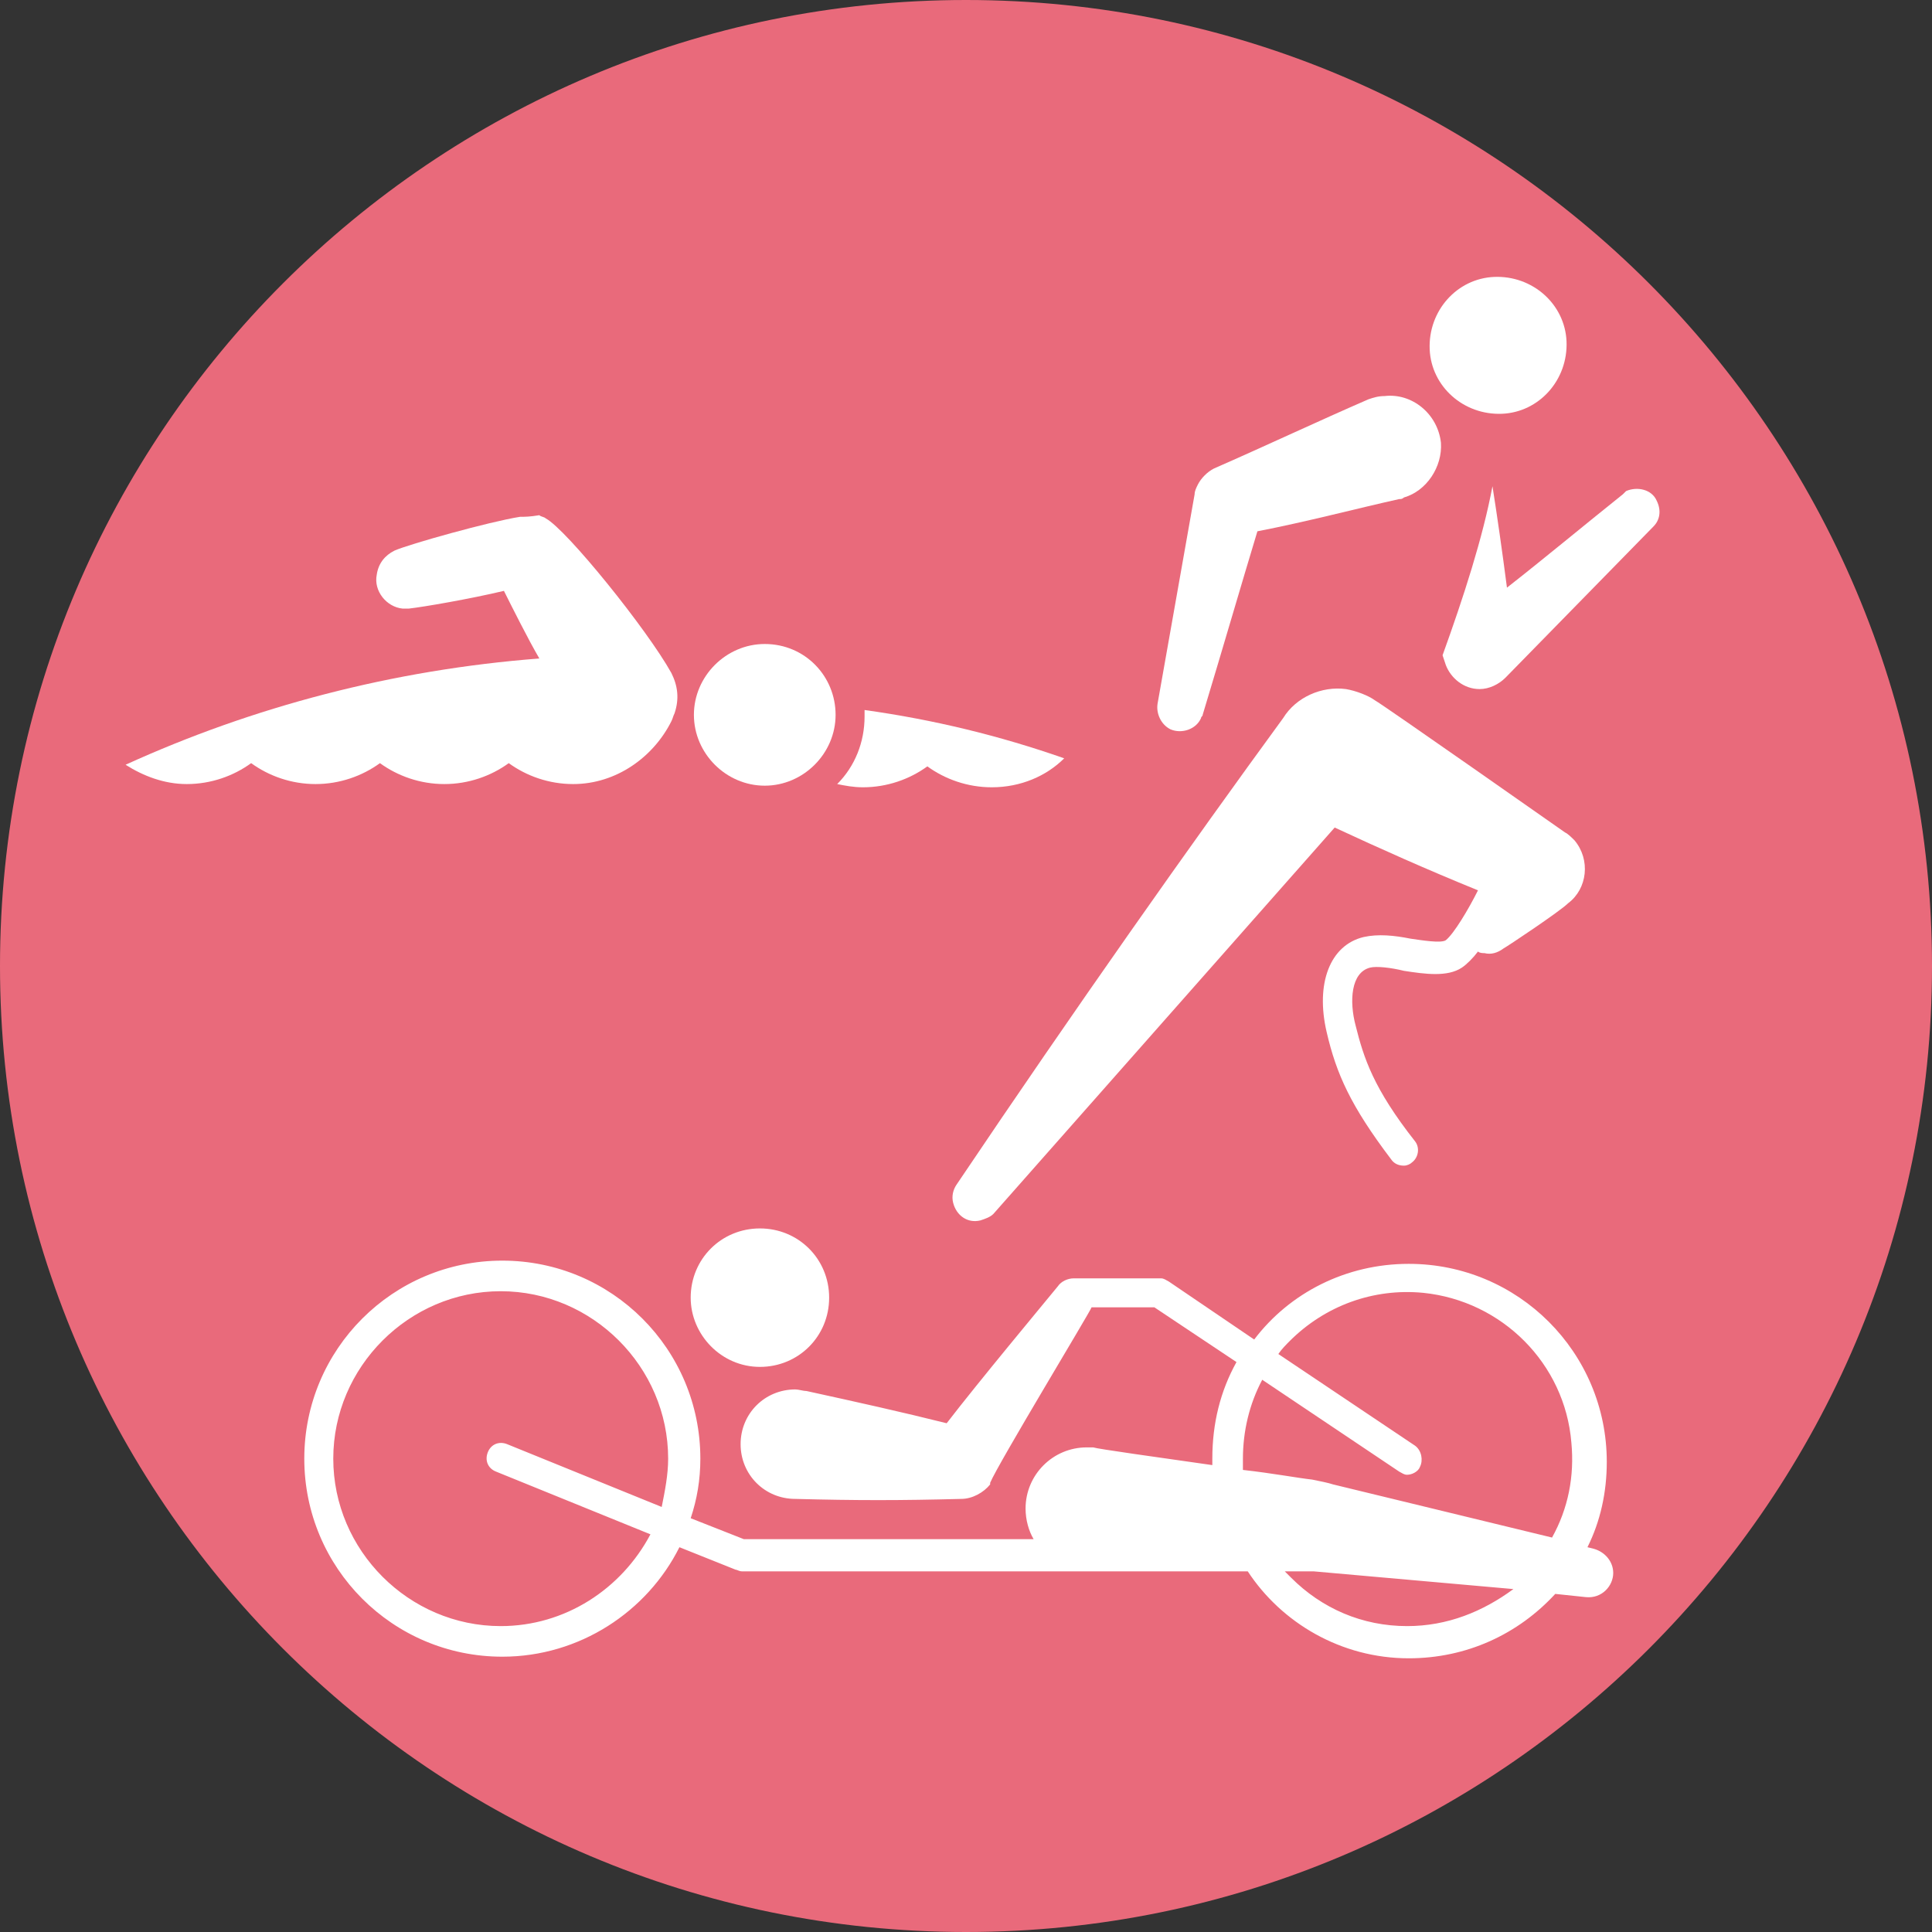
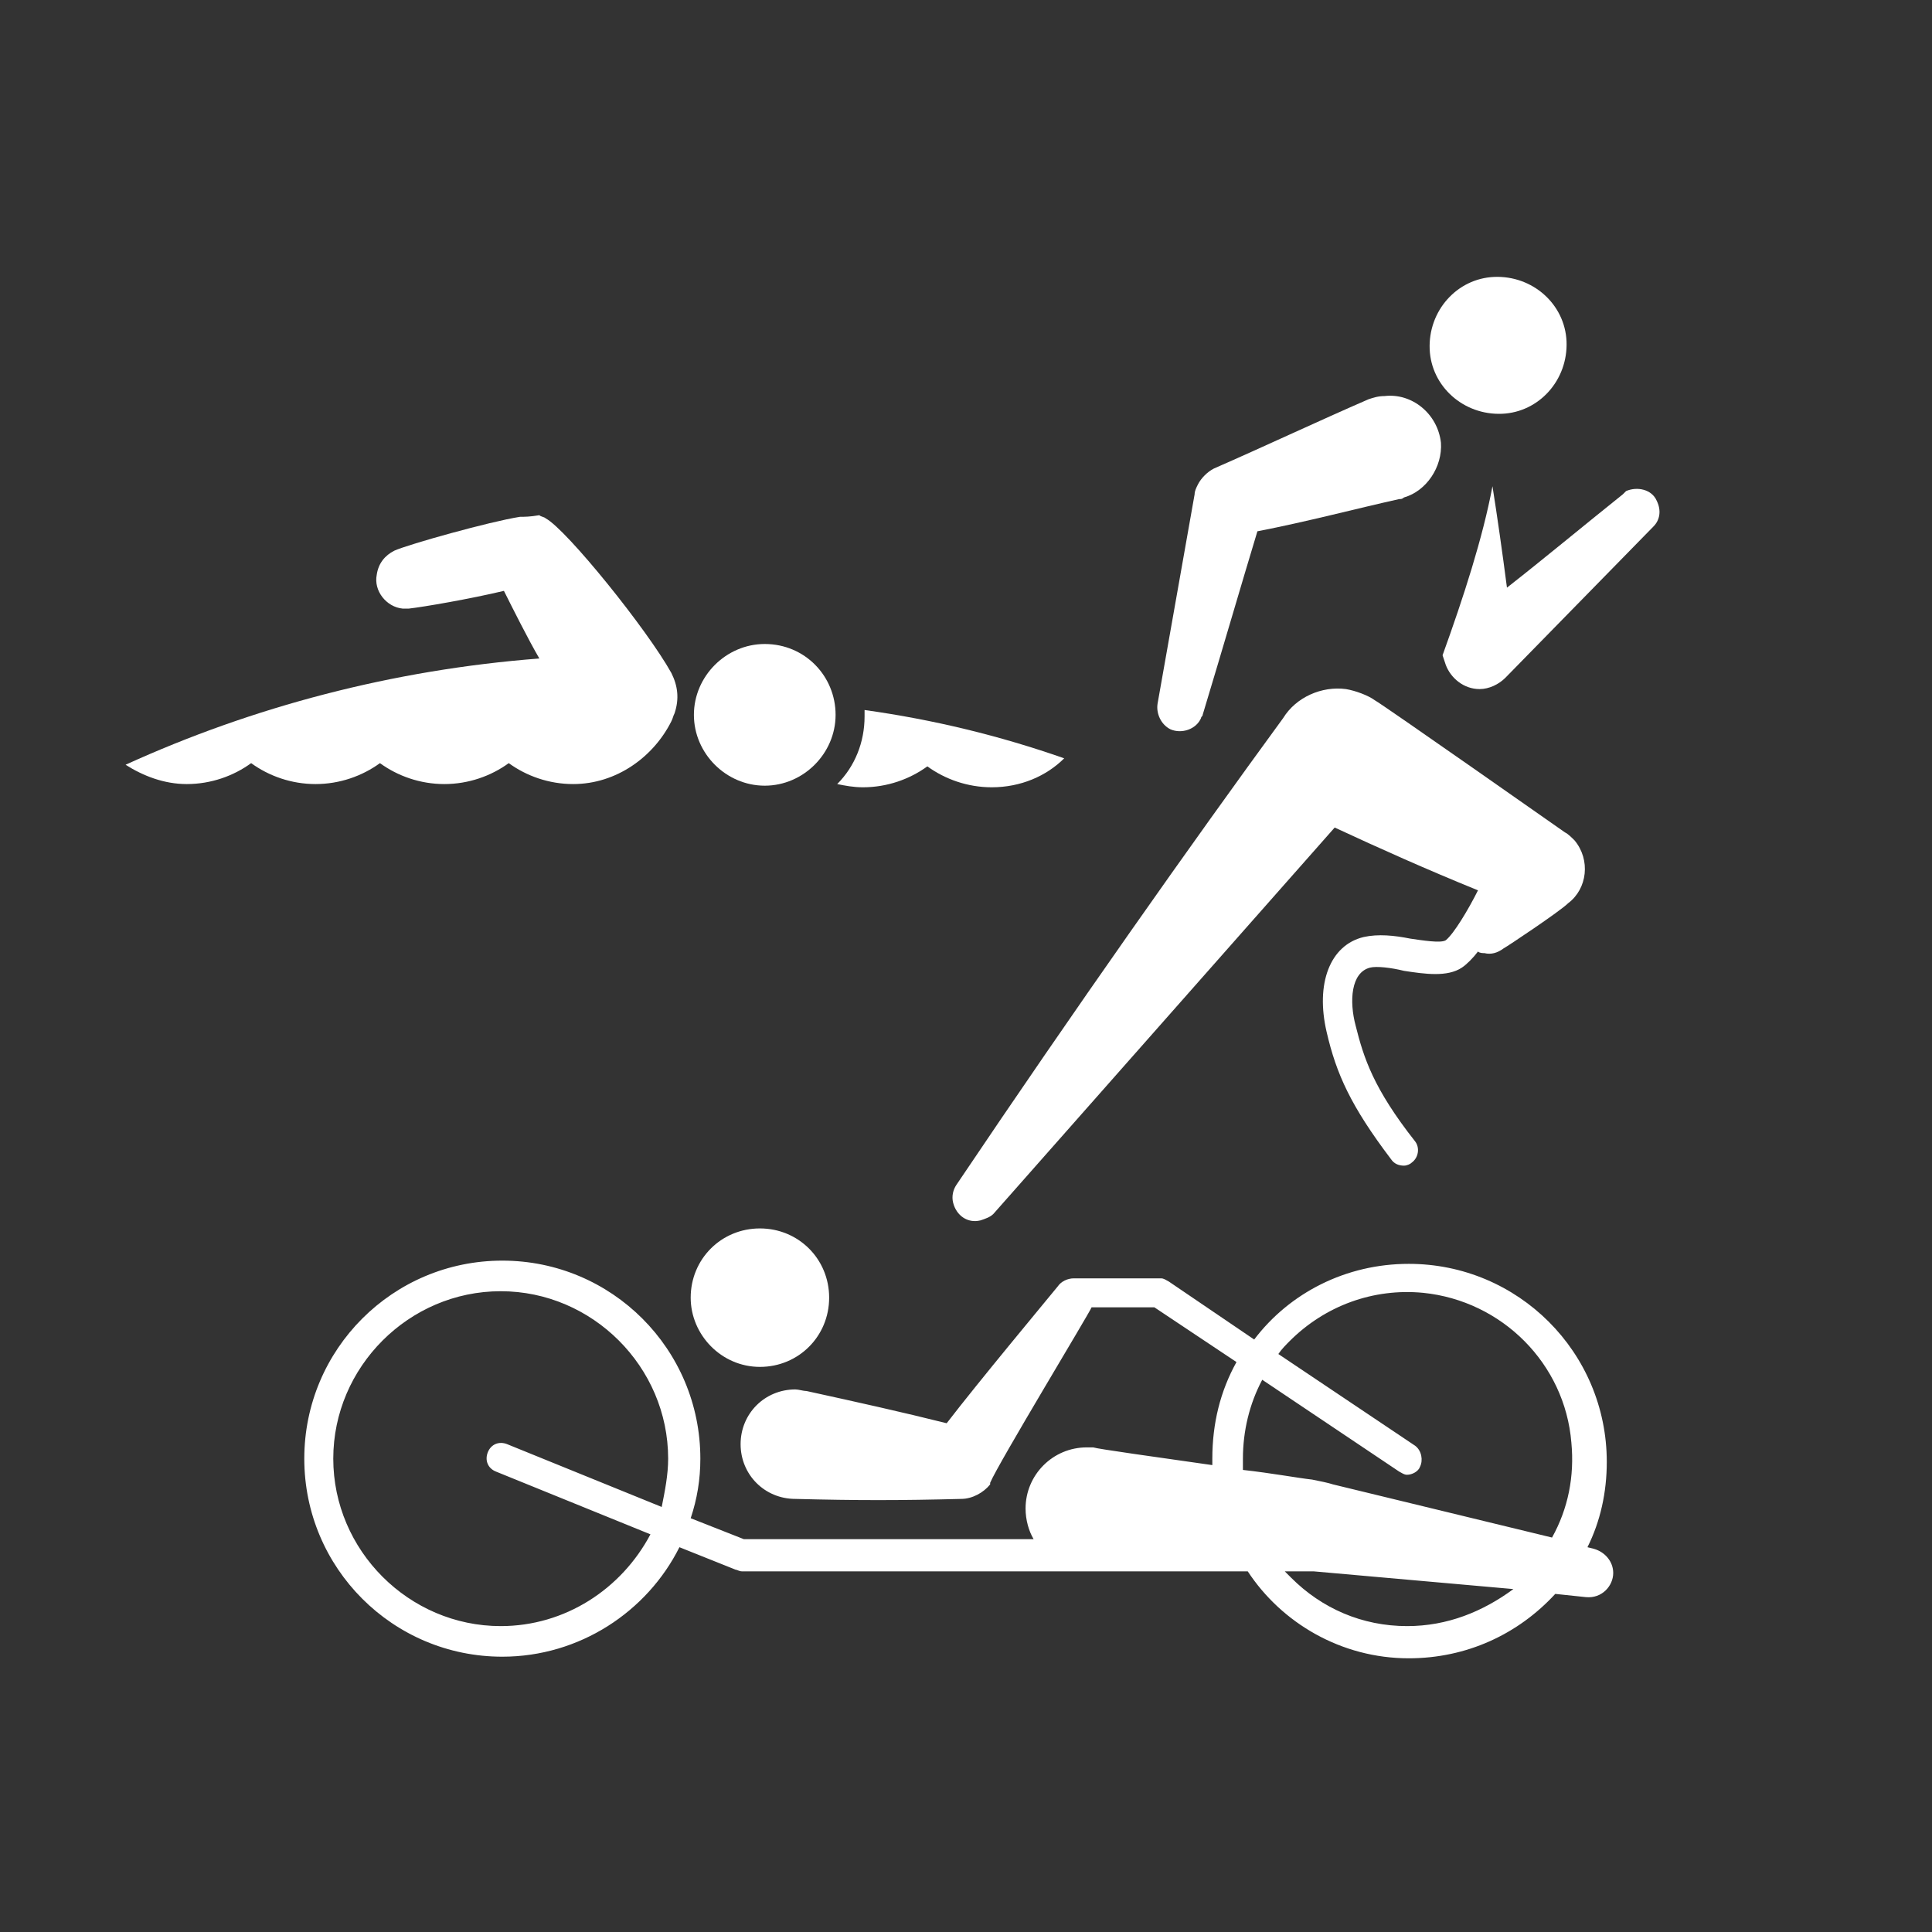
<svg xmlns="http://www.w3.org/2000/svg" version="1.1" id="Layer_1" x="0px" y="0px" viewBox="0 0 120 120" style="enable-background:new 0 0 120 120;" xml:space="preserve">
  <rect x="0" y="0" width="120" height="120" fill="#333333" stroke="none" />
  <style type="text/css">
	.st0{fill:#E96A7B;}
	.st1{fill:#FFFFFF;}
</style>
-   <path class="st0" d="M120,60c0,33.1-26.9,60-60,60S0,93.1,0,60S26.9,0,60,0S120,26.9,120,60" />
  <path class="st1" d="M100.8,30.7c-2.5,2-4.9,4-7.2,5.8c-0.3-2.3-0.6-4.4-0.9-6.3c-0.6,3.2-1.8,6.9-3.1,10.5l0.2,0.6  c0.3,0.8,1.1,1.5,2.1,1.5c0.6,0,1.2-0.3,1.6-0.7l9.2-9.4c0.4-0.4,0.5-1,0.2-1.6c-0.3-0.7-1.2-0.9-1.9-0.6  C100.9,30.6,100.8,30.7,100.8,30.7" />
  <path class="st1" d="M85,24.8c-3,1.3-6.4,2.9-9.6,4.3c-0.4,0.2-0.8,0.6-1,1c-0.1,0.2-0.2,0.4-0.2,0.6l-2.3,13  c-0.1,0.6,0.2,1.3,0.8,1.6c0.7,0.3,1.6,0,1.9-0.7c0-0.1,0.1-0.1,0.1-0.2c1.3-4.3,2.4-8.1,3.4-11.4c3.1-0.6,6.1-1.4,8.8-2  c0.1,0,0.2,0,0.3-0.1c1.4-0.4,2.4-1.9,2.3-3.4c-0.2-1.8-1.8-3.1-3.5-2.9C85.6,24.6,85.3,24.7,85,24.8" />
  <path class="st1" d="M93.3,25.7c2.3-0.1,4.1-2.1,4-4.5c-0.1-2.3-2.1-4.1-4.5-4c-2.3,0.1-4.1,2.1-4,4.5C88.9,24,90.9,25.8,93.3,25.7" />
  <path class="st1" d="M59.4,73.6c-0.2,0.3-0.3,0.7-0.2,1.1c0.2,0.8,0.9,1.3,1.7,1.1c0.3-0.1,0.6-0.2,0.8-0.4l21.2-24  c2.8,1.3,5.7,2.6,8.9,3.9c-0.6,1.2-1.5,2.7-2,3.1c-0.3,0.2-1.5,0-2.2-0.1c-1-0.2-2-0.3-2.9-0.1c-2.1,0.5-3,2.9-2.3,5.9  c0.6,2.6,1.5,4.6,4,7.9c0.2,0.3,0.5,0.4,0.8,0.4c0.2,0,0.4-0.1,0.5-0.2c0.4-0.3,0.5-0.9,0.2-1.3c-2.6-3.3-3.2-5.2-3.7-7.2  c-0.4-1.5-0.3-3.3,0.9-3.6c0.4-0.1,1.3,0,2.1,0.2c1.3,0.2,2.7,0.4,3.6-0.2c0.3-0.2,0.7-0.6,1-1c0.1,0.1,0.3,0.1,0.4,0.1  c0.4,0.1,0.8,0,1.2-0.3c0.2-0.1,3.5-2.3,4-2.8c1.2-0.9,1.4-2.7,0.4-3.9c-0.2-0.2-0.4-0.4-0.6-0.5c0,0-11.4-8-11.8-8.2  c-0.4-0.3-1.2-0.6-1.8-0.7c-1.5-0.2-3.1,0.5-3.9,1.8C74,52.4,66.8,62.6,59.4,73.6" />
  <path class="st1" d="M32.3,32.1c-1.9,0.3-6.9,1.7-7.8,2.1c-0.6,0.3-1,0.8-1.1,1.5c-0.2,1,0.6,2,1.6,2.1c0.1,0,0.3,0,0.4,0  c0.9-0.1,3.8-0.6,5.9-1.1c0.5,1,1.5,3,2.2,4.2c-9.1,0.7-17.8,3-25.7,6.6c1.1,0.7,2.4,1.2,3.8,1.2c1.5,0,2.9-0.5,4-1.3  c1.1,0.8,2.5,1.3,4,1.3c1.5,0,2.9-0.5,4-1.3c1.1,0.8,2.5,1.3,4,1.3s2.9-0.5,4-1.3c1.1,0.8,2.5,1.3,4,1.3c2.7,0,5-1.7,6.1-3.9  c0.1-0.2,0.1-0.3,0.2-0.5c0.3-0.9,0.2-1.7-0.2-2.5c-1.5-2.7-6.5-8.9-7.8-9.6c-0.1-0.1-0.3-0.1-0.4-0.2  C32.9,32.1,32.6,32.1,32.3,32.1" />
  <path class="st1" d="M47.5,40c-2.4,0-4.4,2-4.4,4.4c0,2.4,2,4.4,4.4,4.4c2.4,0,4.4-2,4.4-4.4C51.9,42,50,40,47.5,40" />
  <path class="st1" d="M53.7,44.1c0,0.1,0,0.2,0,0.4c0,1.6-0.6,3.1-1.7,4.2c0.5,0.1,1,0.2,1.6,0.2c1.5,0,2.9-0.5,4-1.3  c1.1,0.8,2.5,1.3,4,1.3c1.8,0,3.4-0.7,4.5-1.8C62.1,45.7,58,44.7,53.7,44.1" />
  <path class="st1" d="M67.8,81.2h3.9l5.1,3.4c-1,1.8-1.5,3.8-1.5,6c0,0.1,0,0.2,0,0.4c-3.5-0.5-7.1-1-7.4-1.1c-0.1,0-0.3,0-0.4,0  c-2.1,0-3.8,1.7-3.8,3.8c0,0.7,0.2,1.4,0.5,1.9h-18l-3.3-1.3c0.4-1.2,0.6-2.4,0.6-3.7c0-6.8-5.5-12.3-12.3-12.3  c-6.8,0-12.3,5.5-12.3,12.3c0,6.8,5.5,12.3,12.3,12.3c4.8,0,9-2.8,11-6.8l3.5,1.4c0.1,0,0.2,0.1,0.4,0.1h31.4  c2.1,3.2,5.8,5.4,10,5.4c3.6,0,6.8-1.5,9.1-4l1.9,0.2c1,0.1,1.7-0.7,1.7-1.5c0-0.7-0.5-1.3-1.2-1.5l-0.4-0.1  c0.8-1.6,1.2-3.4,1.2-5.3c0-6.8-5.5-12.3-12.3-12.3c-3.9,0-7.4,1.8-9.6,4.7l-5.3-3.6c-0.2-0.1-0.3-0.2-0.5-0.2h-5.4  c-0.4,0-0.8,0.2-1,0.5c-0.9,1.1-4.9,5.9-6.9,8.5c-2.8-0.7-5.5-1.3-8.7-2c-0.2,0-0.5-0.1-0.7-0.1c-1.9,0-3.4,1.5-3.4,3.4  s1.5,3.4,3.4,3.4c3.8,0.1,6.5,0.1,10.3,0c0.7,0,1.4-0.4,1.8-0.9c0,0,0,0,0-0.1c0,0,0,0,0,0C62,90.9,67.7,81.5,67.8,81.2 M31.1,101  c-5.7,0-10.4-4.7-10.4-10.4c0-5.7,4.7-10.4,10.4-10.4s10.4,4.7,10.4,10.4c0,1-0.2,2-0.4,3l-9.6-3.9c-0.5-0.2-1,0-1.2,0.5  c-0.2,0.5,0,1,0.5,1.2l9.6,3.9C38.6,98.7,35.1,101,31.1,101 M81.5,91.9c-0.9-0.1-2.5-0.4-4.3-0.6c0-0.2,0-0.4,0-0.7  c0-1.7,0.4-3.4,1.2-4.9l8.5,5.7c0.2,0.1,0.3,0.2,0.5,0.2c0.3,0,0.7-0.2,0.8-0.5c0.2-0.4,0.1-1-0.3-1.3l-8.5-5.7  c0.2-0.3,0.5-0.6,0.7-0.8c2.2-2.2,5.2-3.3,8.3-3c4.9,0.5,8.8,4.4,9.2,9.3c0.2,2.1-0.2,4.1-1.2,5.9l-13.6-3.3  C82.5,92.1,82,92,81.5,91.9 M87.4,101c-2.8,0-5.3-1.1-7.2-3c-0.1-0.1-0.3-0.3-0.4-0.4h1.8l12.4,1.1C92.1,100.1,89.9,101,87.4,101" />
  <path class="st1" d="M47.2,84.9c2.4,0,4.3-1.9,4.3-4.3c0-2.4-1.9-4.3-4.3-4.3c-2.4,0-4.3,1.9-4.3,4.3C42.9,82.9,44.8,84.9,47.2,84.9  " />
</svg>